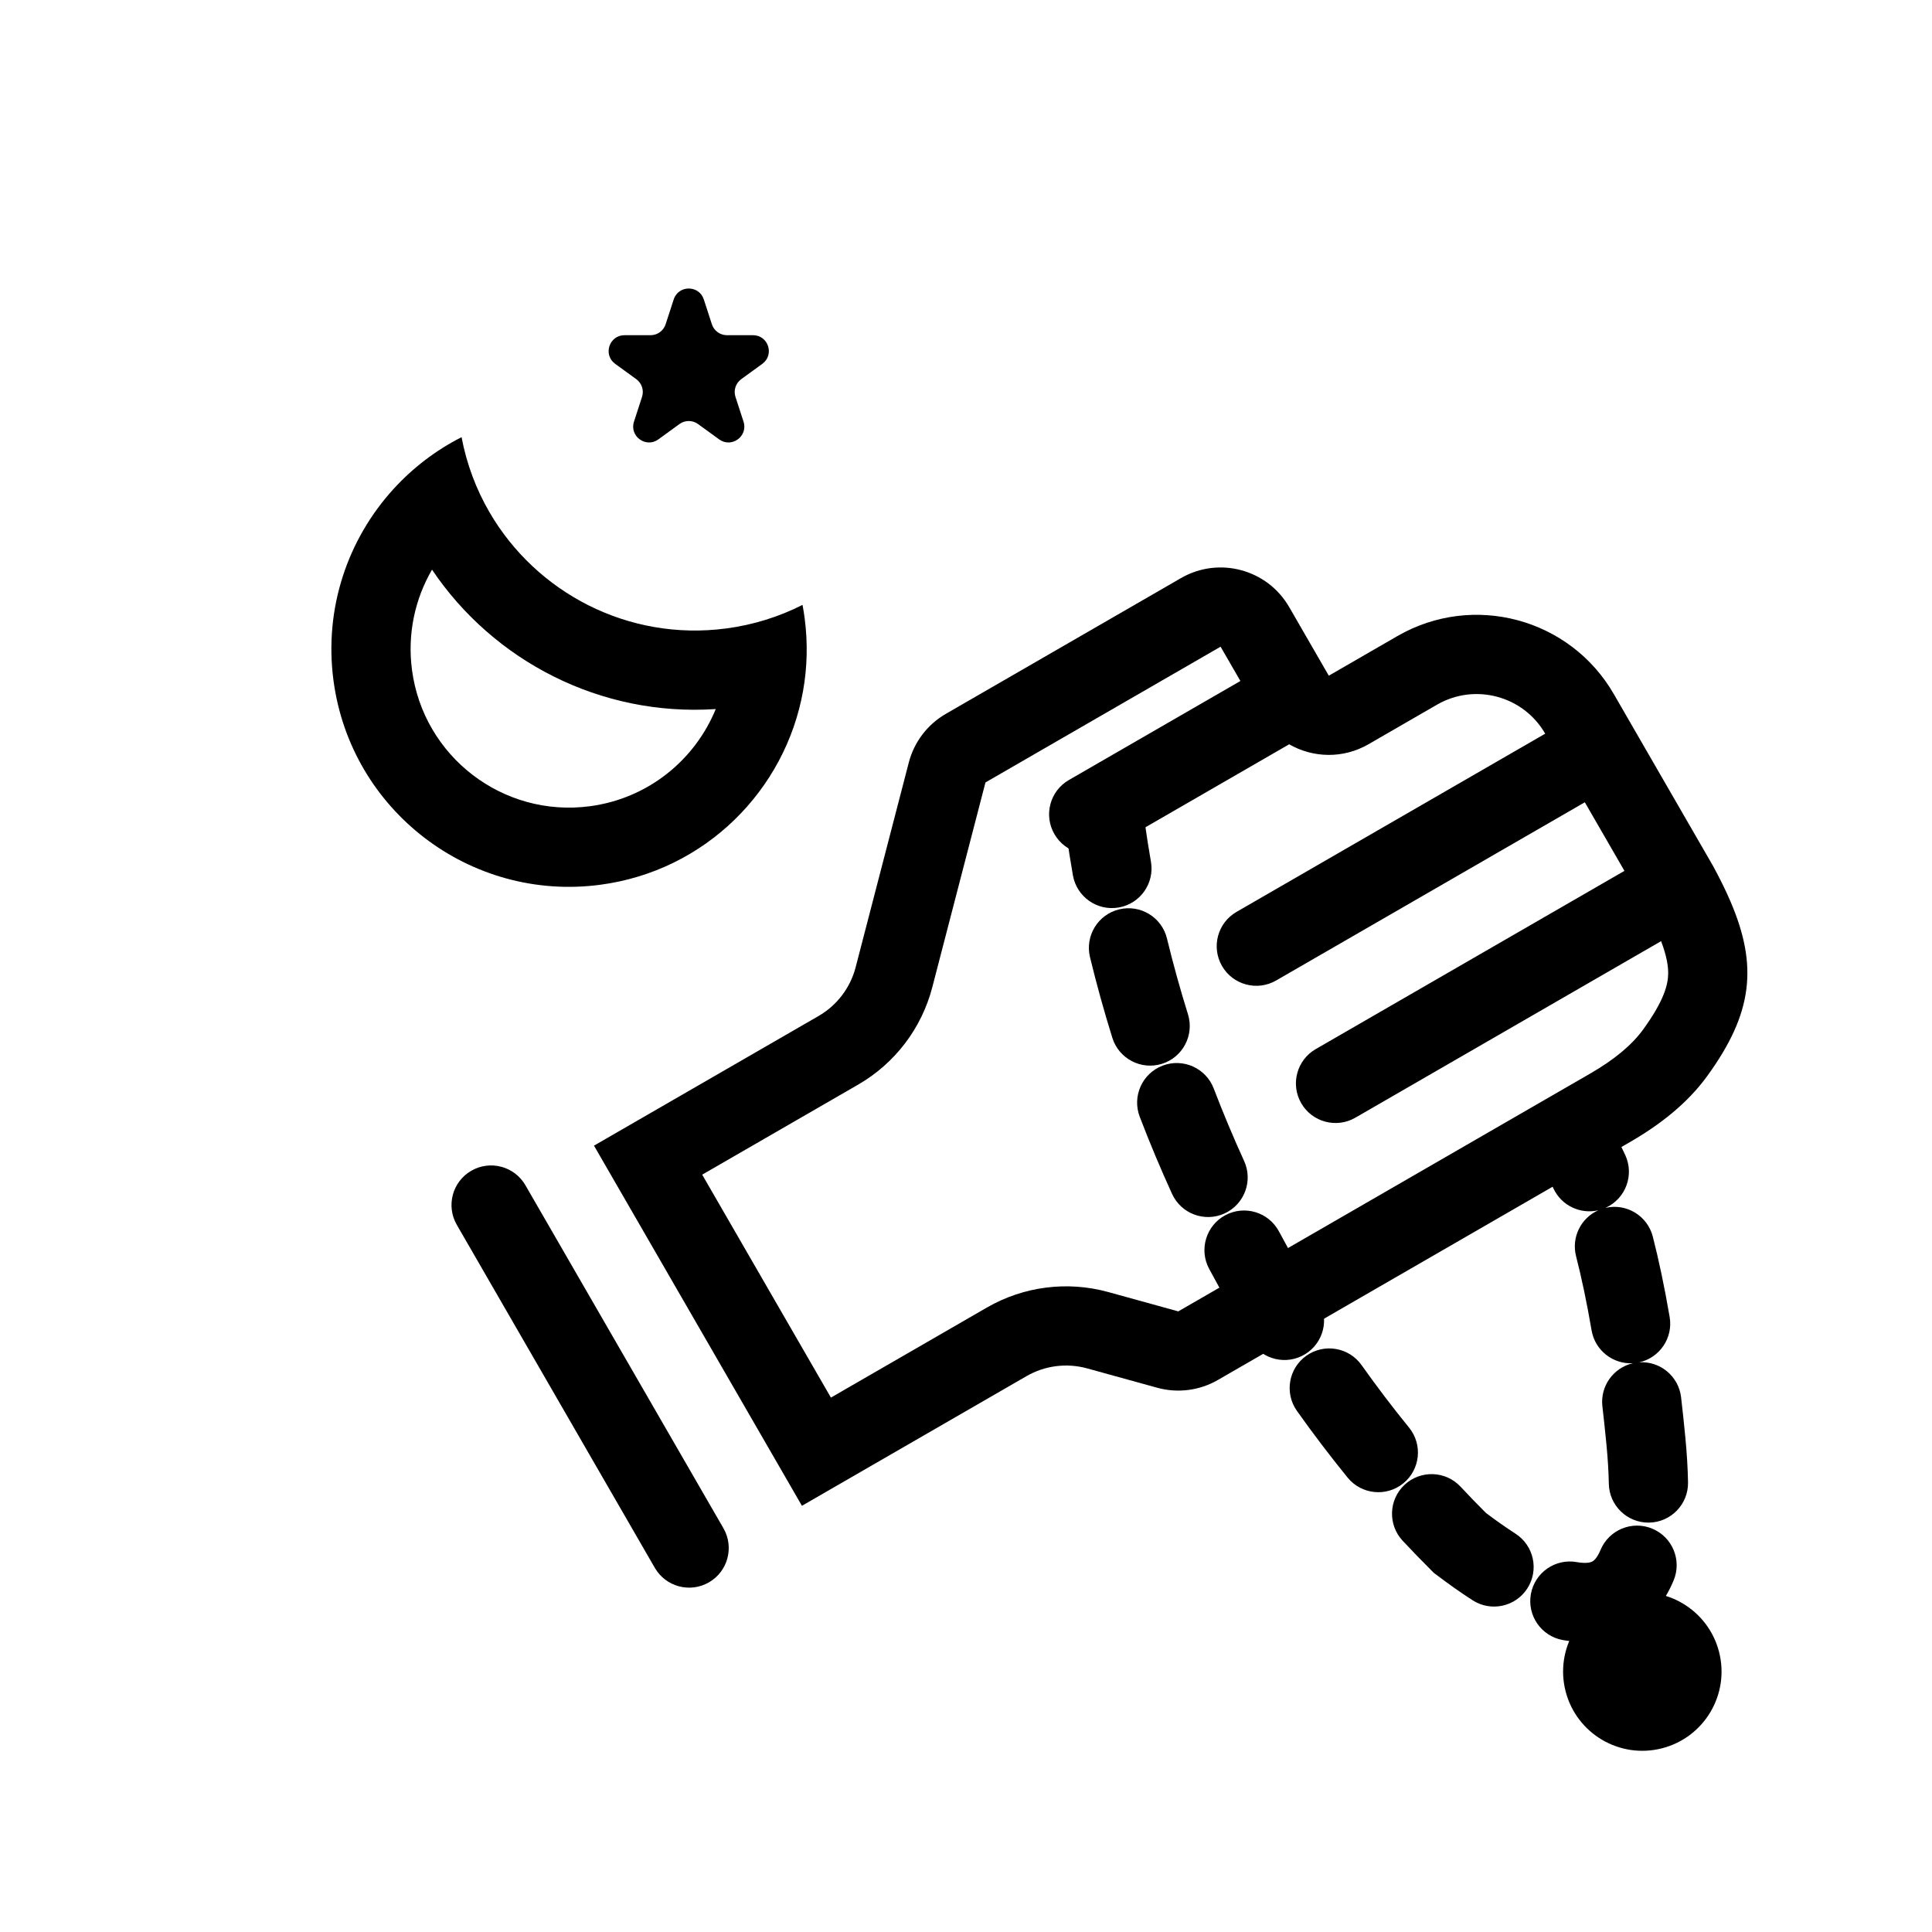
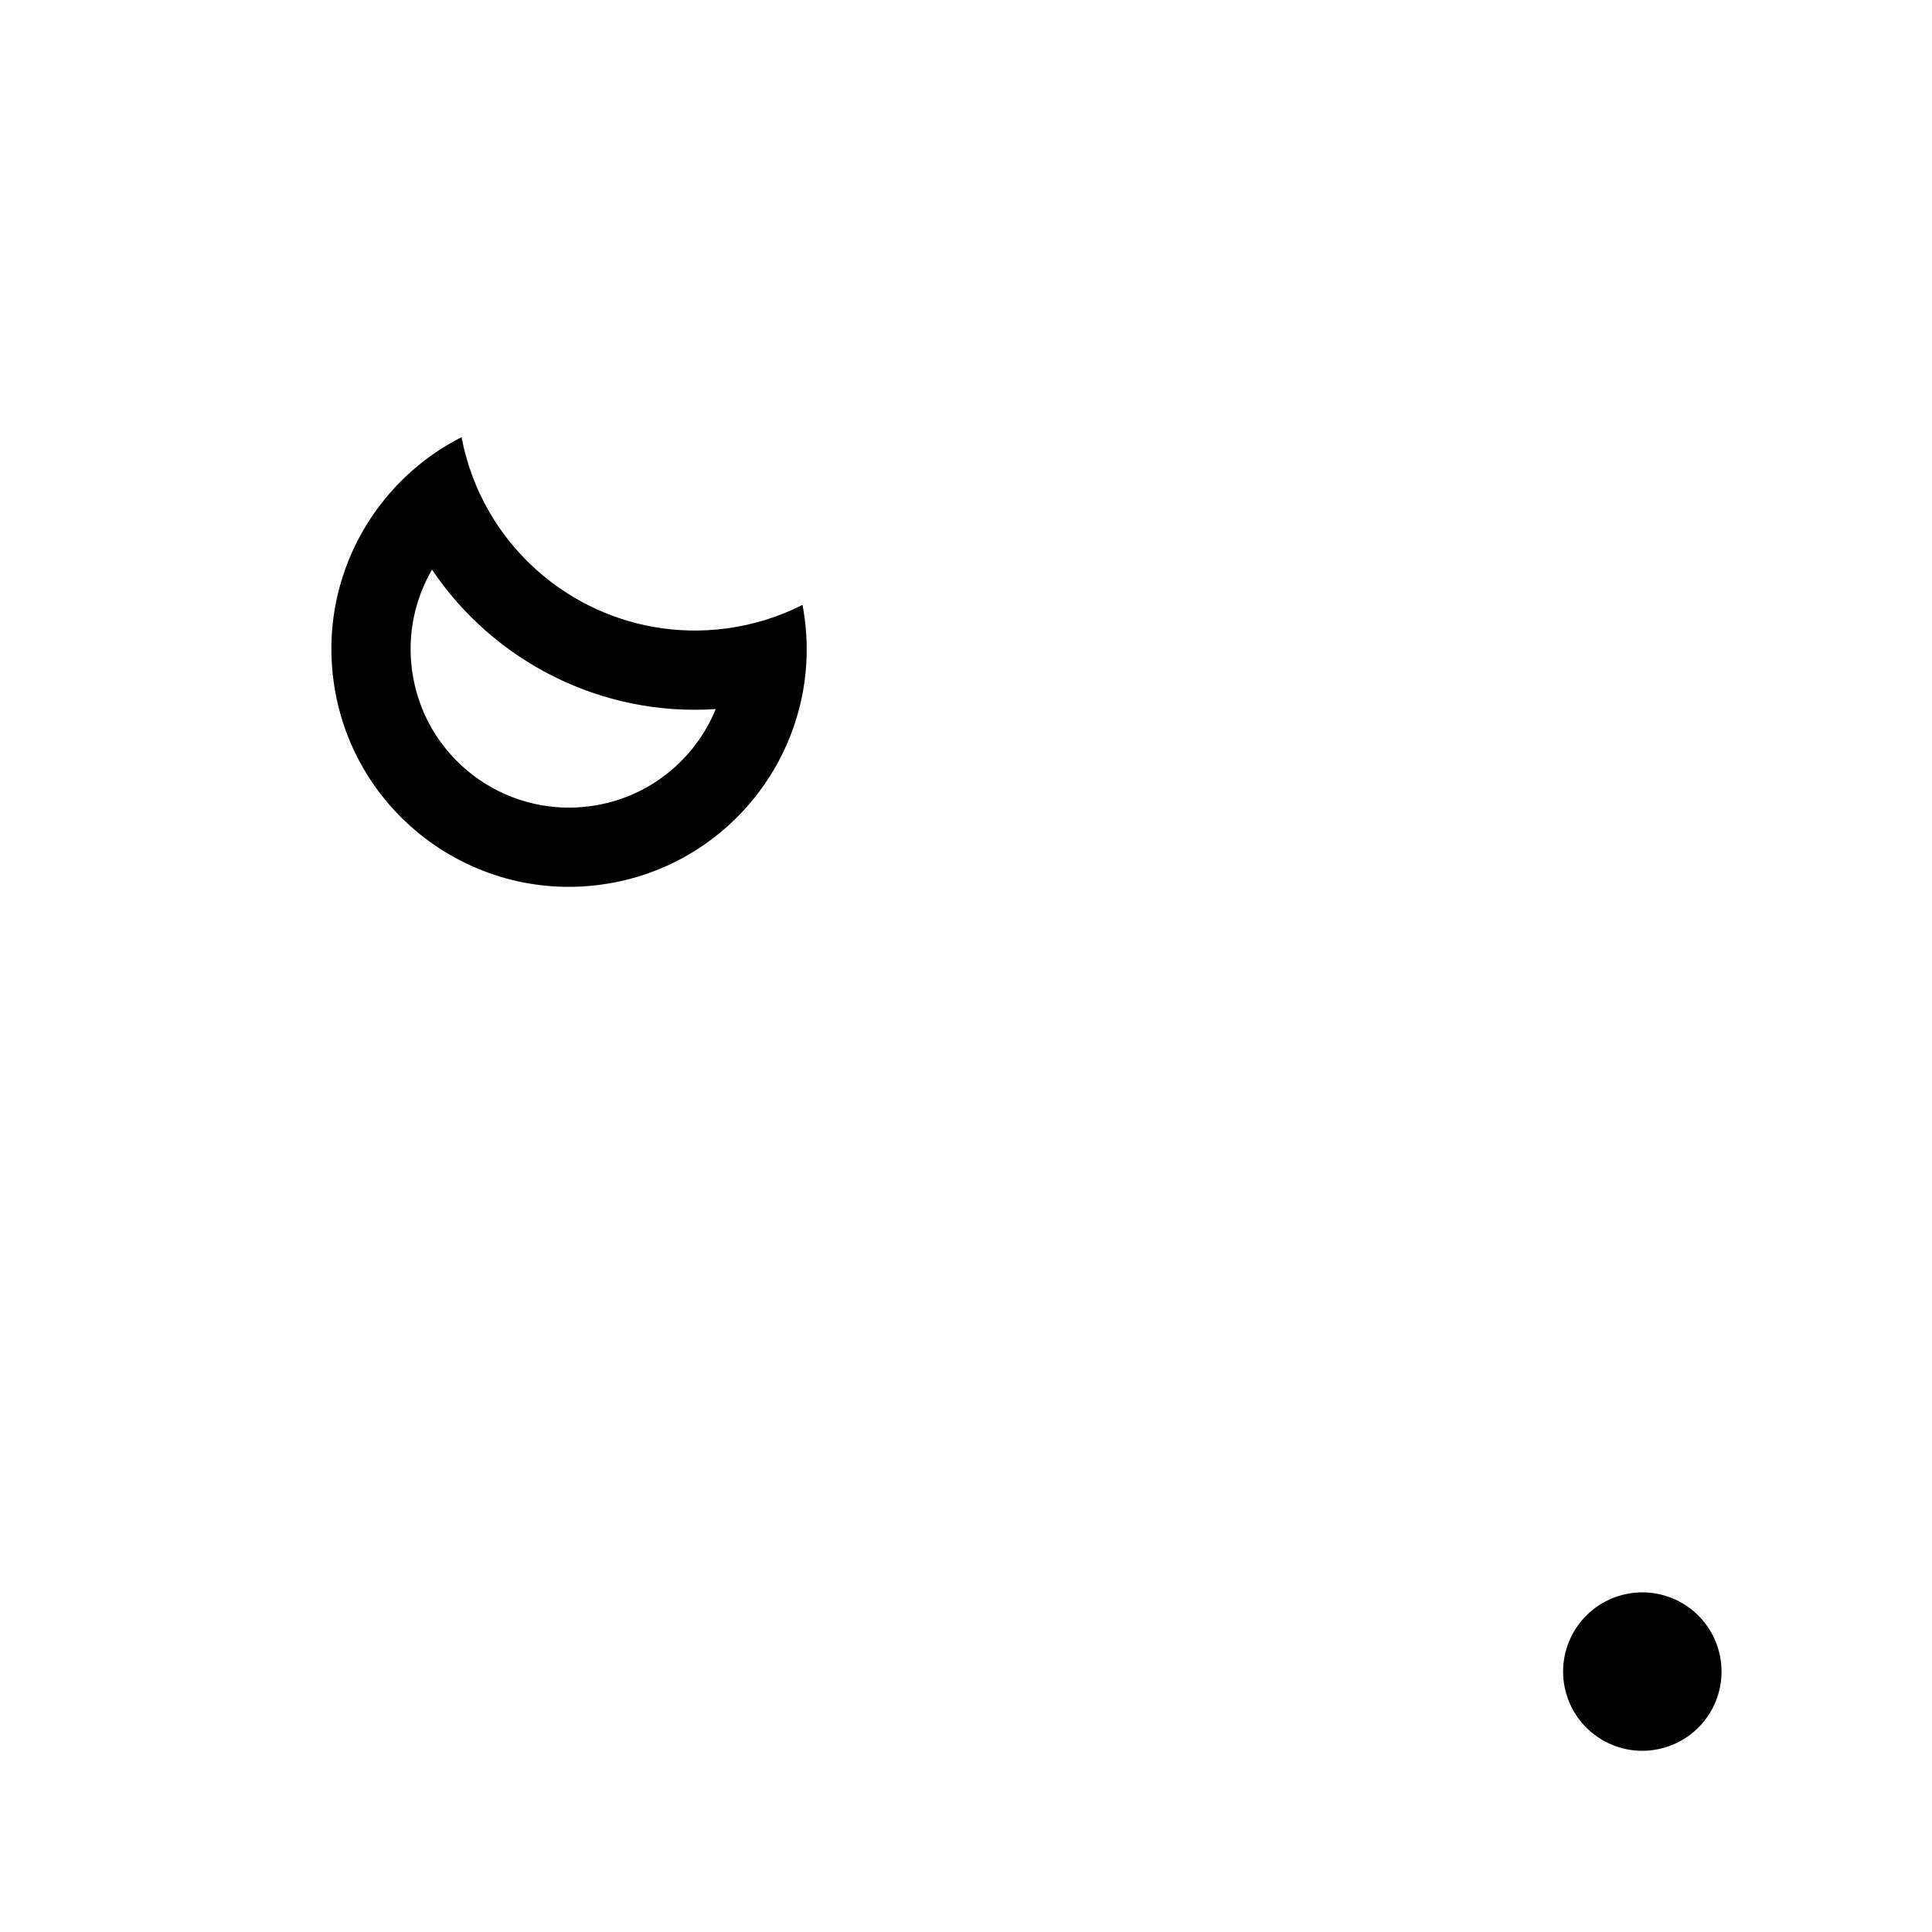
<svg xmlns="http://www.w3.org/2000/svg" fill="#000000" width="800px" height="800px" version="1.1" viewBox="144 144 512 512">
  <g>
-     <path d="m472.72 324.47-45.453 26.238c-5.019 2.898-6.738 9.32-3.84 14.336 2.898 5.023 9.316 6.742 14.336 3.844l47.883-27.645c6.281 3.621 14.266 3.883 20.996 0l18.184-10.5c10.039-5.793 22.871-2.356 28.672 7.688l-81.809 47.23c-5.019 2.898-6.742 9.32-3.844 14.34s9.32 6.738 14.34 3.84l81.809-47.23 10.496 18.176-81.809 47.234c-5.019 2.898-6.742 9.316-3.844 14.34 2.898 5.019 9.32 6.738 14.34 3.84l81.031-46.785c1.496 3.961 1.898 6.617 1.875 8.602-0.039 2.793-0.957 6.981-6.625 14.797-3.008 4.148-7.656 8.004-14.062 11.703l-109.14 63.012-18.551-5.125c-10.84-2.992-22.43-1.516-32.172 4.109l-41.332 23.863-34.113-59.082 41.336-23.863c9.738-5.625 16.816-14.922 19.645-25.809l14.09-54.27 62.309-35.973zm-116.2 218.58-55.105-95.441 59.516-34.359c4.867-2.812 8.406-7.461 9.82-12.906l14.09-54.27c1.414-5.441 4.953-10.09 9.824-12.902l62.309-35.973c10.039-5.797 22.879-2.359 28.676 7.684l10.496 18.18 18.184-10.5c20.082-11.594 45.754-4.711 57.348 15.371l26.238 45.449c1.809 3.316 3.363 6.445 4.648 9.438 7.359 17.121 5.981 29.641-6.113 46.316-5.34 7.367-12.672 13.008-20.559 17.559l-109.14 63.012c-4.871 2.812-10.668 3.551-16.086 2.055l-18.551-5.125c-5.422-1.496-11.215-0.758-16.086 2.055z" fill-rule="evenodd" />
-     <path d="m268.9 454.26c5.019-2.898 11.441-1.18 14.34 3.84l52.48 90.902c2.894 5.016 1.176 11.438-3.844 14.336-5.019 2.898-11.441 1.176-14.34-3.84l-52.477-90.902c-2.898-5.019-1.18-11.438 3.84-14.336z" />
-     <path d="m435.53 353.14c5.738-0.809 11.051 3.188 11.859 8.926 0.484 3.449 1.027 6.875 1.621 10.281 1 5.711-2.82 11.148-8.531 12.145-5.711 1-11.148-2.82-12.148-8.531-0.633-3.629-1.211-7.285-1.727-10.961-0.809-5.742 3.188-11.051 8.926-11.859zm5.055 31.852c5.633-1.367 11.309 2.09 12.676 7.723 1.648 6.793 3.508 13.48 5.559 20.066 1.727 5.531-1.359 11.418-6.894 13.145-5.531 1.727-11.418-1.363-13.145-6.894-2.184-7.008-4.164-14.133-5.918-21.363-1.367-5.633 2.09-11.309 7.723-12.676zm11.508 41.414c5.414-2.07 11.484 0.637 13.555 6.051 2.504 6.535 5.191 12.941 8.055 19.215 2.406 5.273 0.086 11.5-5.188 13.906-5.273 2.406-11.5 0.082-13.91-5.191-3.043-6.664-5.902-13.477-8.562-20.426-2.07-5.414 0.637-11.484 6.051-13.555zm99.062 13.066c3.508-4.617 10.09-5.519 14.707-2.016 3.617 2.746 6.5 7.531 8.859 12.676 2.418 5.269 0.105 11.5-5.16 13.918-0.043 0.016-0.082 0.035-0.125 0.055 5.551-1.309 11.148 2.062 12.574 7.609 1.559 6.09 3.07 13.152 4.465 21.305 0.945 5.527-2.621 10.785-8.031 12.004 5.519-0.336 10.406 3.695 11.059 9.258 0.398 3.402 0.773 6.941 1.129 10.625 0.406 4.258 0.645 8.223 0.711 11.91 0.109 5.797-4.504 10.582-10.301 10.691-5.793 0.105-10.578-4.504-10.688-10.301-0.055-3.074-0.258-6.496-0.621-10.293-0.34-3.547-0.703-6.941-1.082-10.195-0.629-5.379 2.93-10.285 8.102-11.453-5.277 0.32-10.059-3.379-10.969-8.711-1.309-7.652-2.707-14.152-4.109-19.625-1.293-5.035 1.297-10.156 5.891-12.195-4.758 1.113-9.805-1.23-11.922-5.848-0.949-2.062-1.742-3.441-2.312-4.293-0.246-0.363-0.41-0.578-0.492-0.676-4.328-3.562-5.102-9.941-1.684-14.445zm-82.418 26.562c5.113-2.731 11.473-0.801 14.203 4.312 3.305 6.184 6.773 12.207 10.387 18.059 3.051 4.93 1.52 11.398-3.414 14.445-4.93 3.047-11.398 1.52-14.441-3.41-3.844-6.227-7.535-12.629-11.047-19.203-2.731-5.113-0.797-11.473 4.312-14.203zm21.461 37.25c4.727-3.356 11.277-2.242 14.633 2.484 4.066 5.731 8.266 11.254 12.586 16.562 3.656 4.5 2.977 11.109-1.523 14.766-4.496 3.66-11.105 2.977-14.762-1.52-4.609-5.668-9.09-11.559-13.422-17.66-3.356-4.727-2.238-11.281 2.488-14.633zm26.027 34.203c4.238-3.957 10.879-3.734 14.836 0.5 2.215 2.375 4.453 4.688 6.711 6.945 2.684 2.023 5.312 3.871 7.856 5.512 4.871 3.144 6.269 9.637 3.129 14.512-3.144 4.867-9.641 6.269-14.512 3.125-3.242-2.09-6.5-4.402-9.723-6.852l-0.562-0.422-0.496-0.5c-2.606-2.594-5.188-5.258-7.738-7.984-3.957-4.234-3.734-10.879 0.5-14.836zm65.66 11.633c5.348 2.234 7.871 8.379 5.637 13.73-2.516 6.023-6.527 10.953-12.285 13.809-5.625 2.789-11.645 2.949-17.062 1.977-5.707-1.023-9.5-6.477-8.477-12.184 1.023-5.703 6.477-9.5 12.184-8.477 2.492 0.445 3.621 0.078 4.035-0.125 0.285-0.145 1.227-0.672 2.238-3.094 2.234-5.348 8.383-7.875 13.73-5.637z" fill-rule="evenodd" />
    <path d="m599.56 581.74c2.894 11.227-3.856 22.676-15.082 25.57-11.227 2.898-22.676-3.852-25.574-15.078-2.894-11.227 3.859-22.676 15.082-25.57 11.227-2.898 22.676 3.852 25.574 15.078z" />
    <path d="m333.68 331.91c-5.516 13.484-17.91 23.715-33.387 25.754-22.988 3.035-44.082-13.145-47.113-36.133-1.262-9.562 0.801-18.812 5.309-26.566 16.27 24.172 44.586 38.98 75.191 36.945zm-85.48-58.227c-12.02 13.234-18.352 31.477-15.832 50.59 4.547 34.484 36.188 58.75 70.668 54.203 27.902-3.68 49.117-25.098 53.789-51.41 1.102-6.203 1.281-12.68 0.414-19.258-0.156-1.18-0.344-2.352-0.562-3.508-6.18 3.137-12.988 5.293-20.25 6.25-25.977 3.426-50.34-9.5-62.723-30.828-3.492-6.012-6.031-12.695-7.383-19.867-6.902 3.5-13.023 8.215-18.121 13.828z" fill-rule="evenodd" />
-     <path d="m309.5 232.83c-4.066 0-5.758 5.203-2.469 7.594l5.59 4.059c1.469 1.07 2.086 2.965 1.523 4.695l-2.133 6.566c-1.258 3.871 3.168 7.086 6.461 4.695l5.586-4.059c1.473-1.07 3.465-1.07 4.934 0l5.59 4.059c3.289 2.391 7.715-0.824 6.461-4.695l-2.137-6.566c-0.562-1.73 0.055-3.625 1.527-4.695l5.586-4.059c3.289-2.391 1.598-7.594-2.469-7.594h-6.906c-1.816 0-3.43-1.172-3.992-2.902l-2.133-6.566c-1.258-3.867-6.731-3.867-7.984 0l-2.137 6.566c-0.562 1.73-2.172 2.902-3.992 2.902z" fill-rule="evenodd" />
  </g>
</svg>